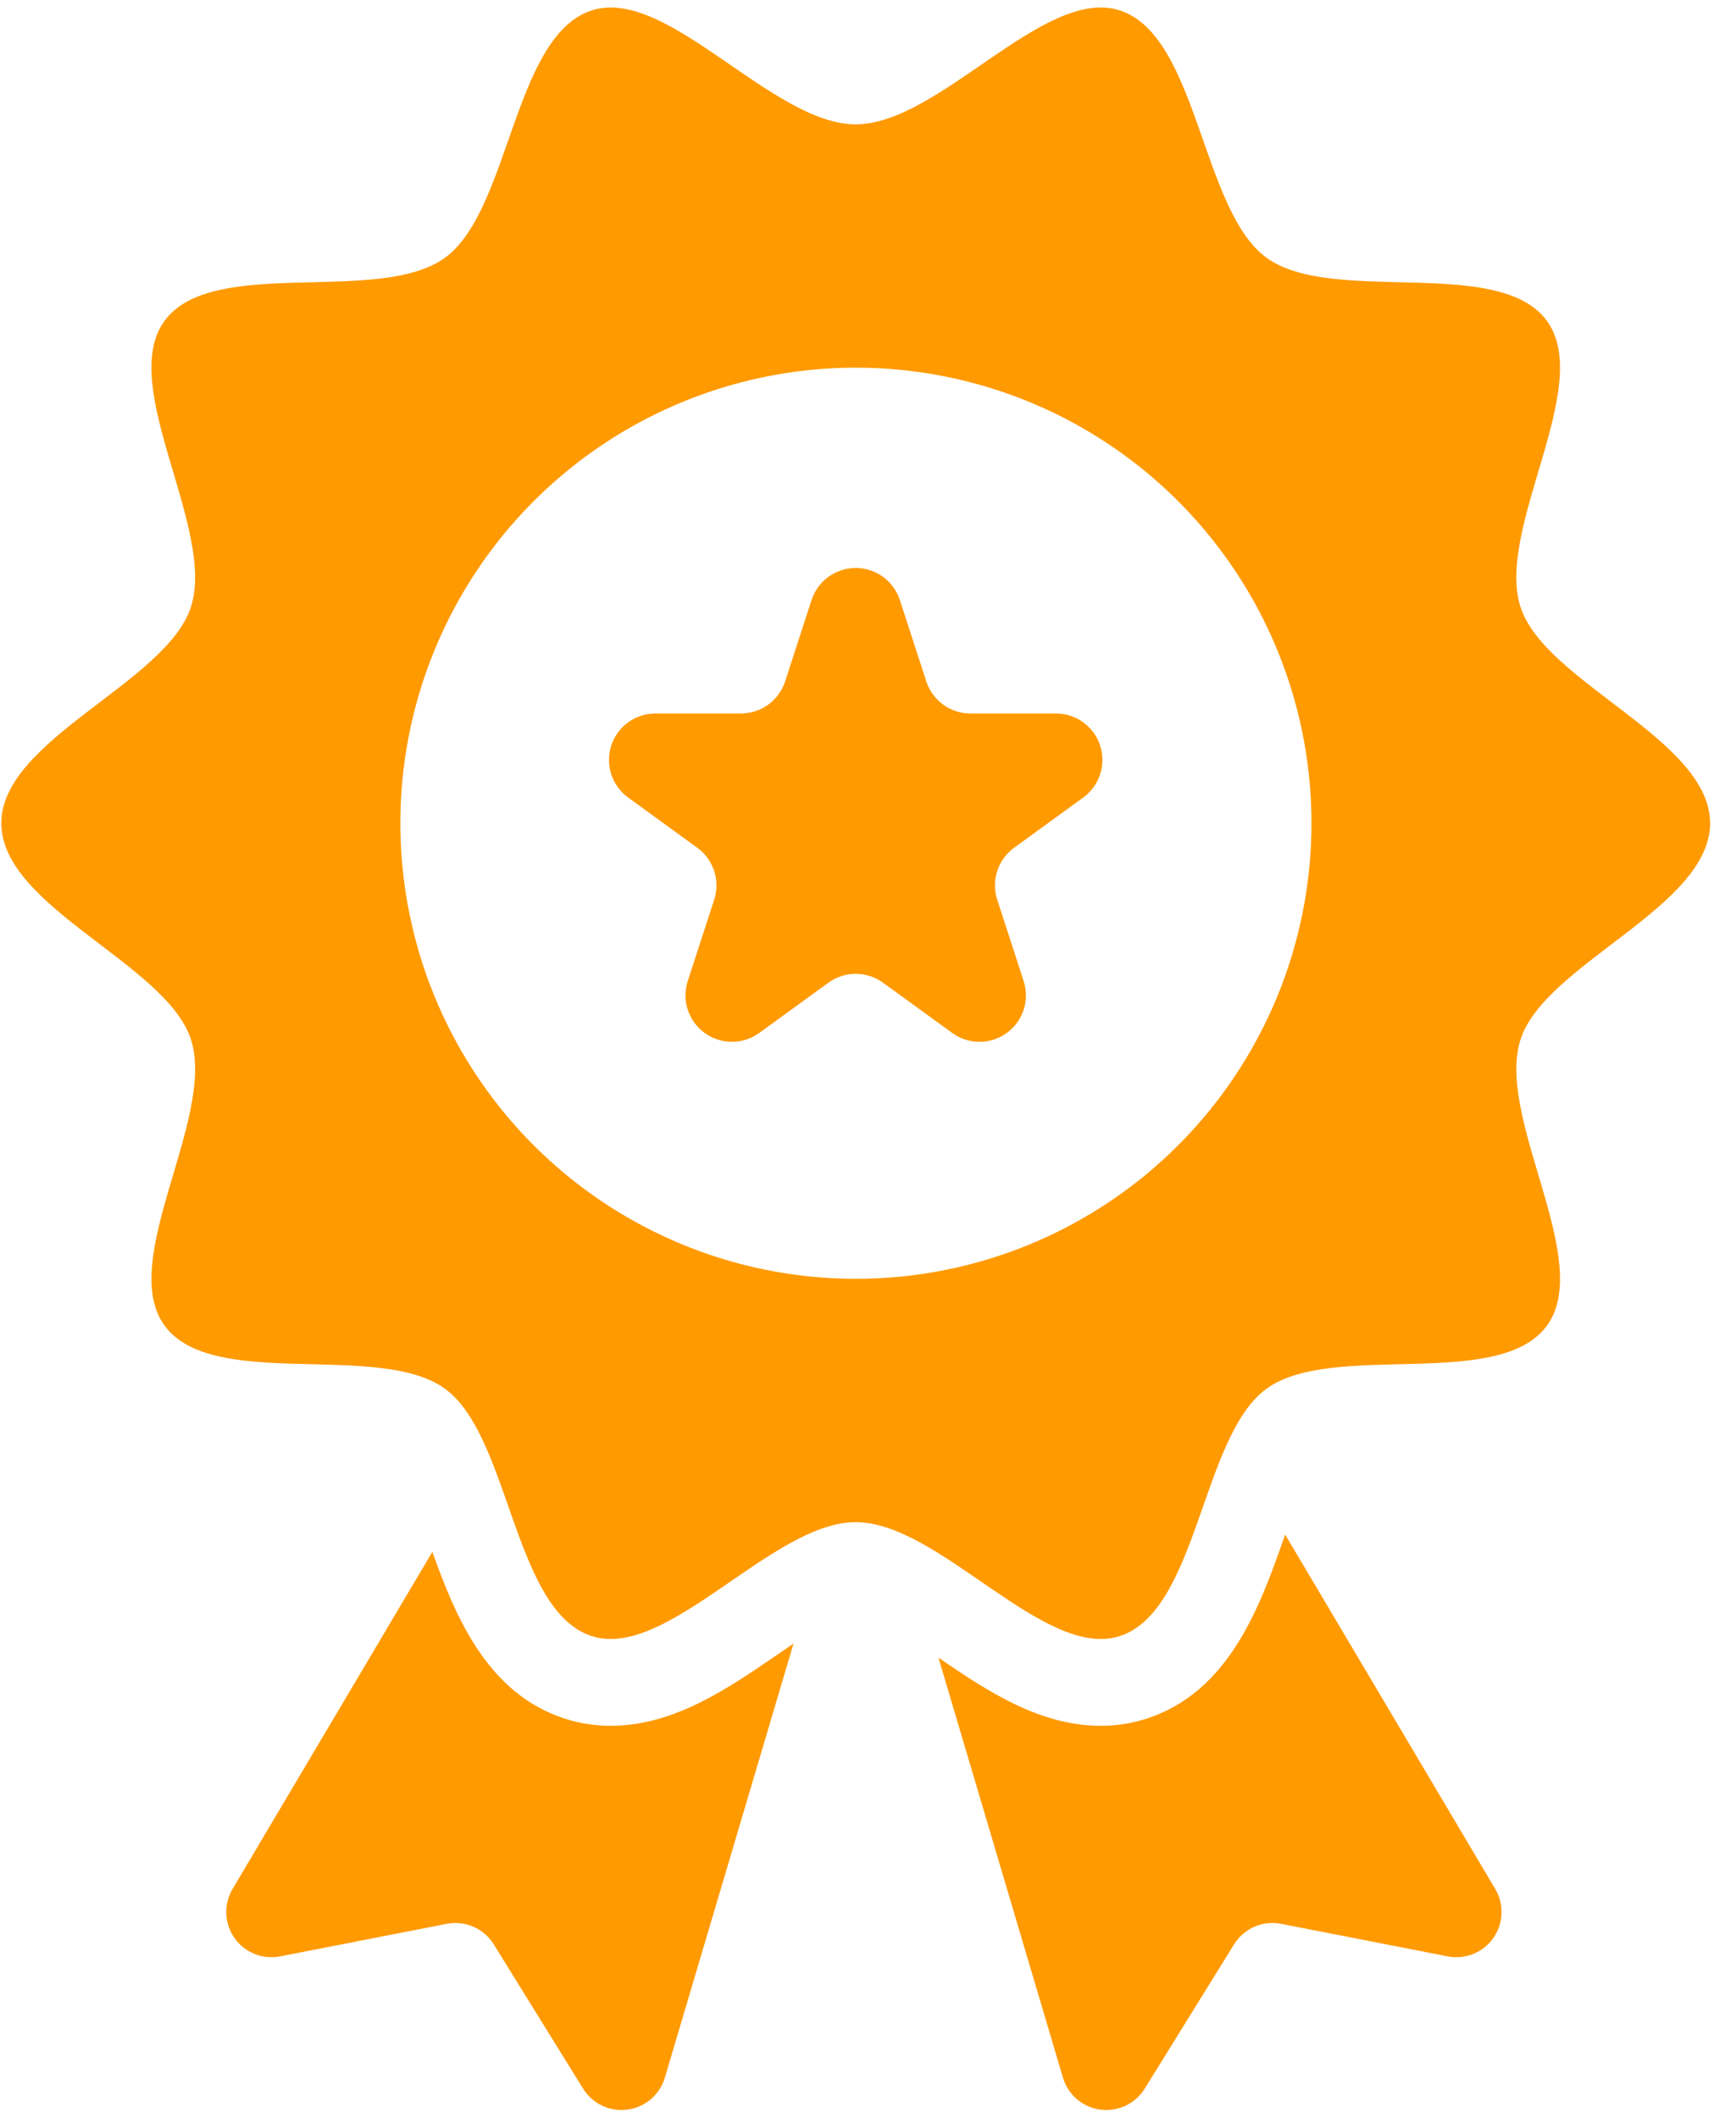
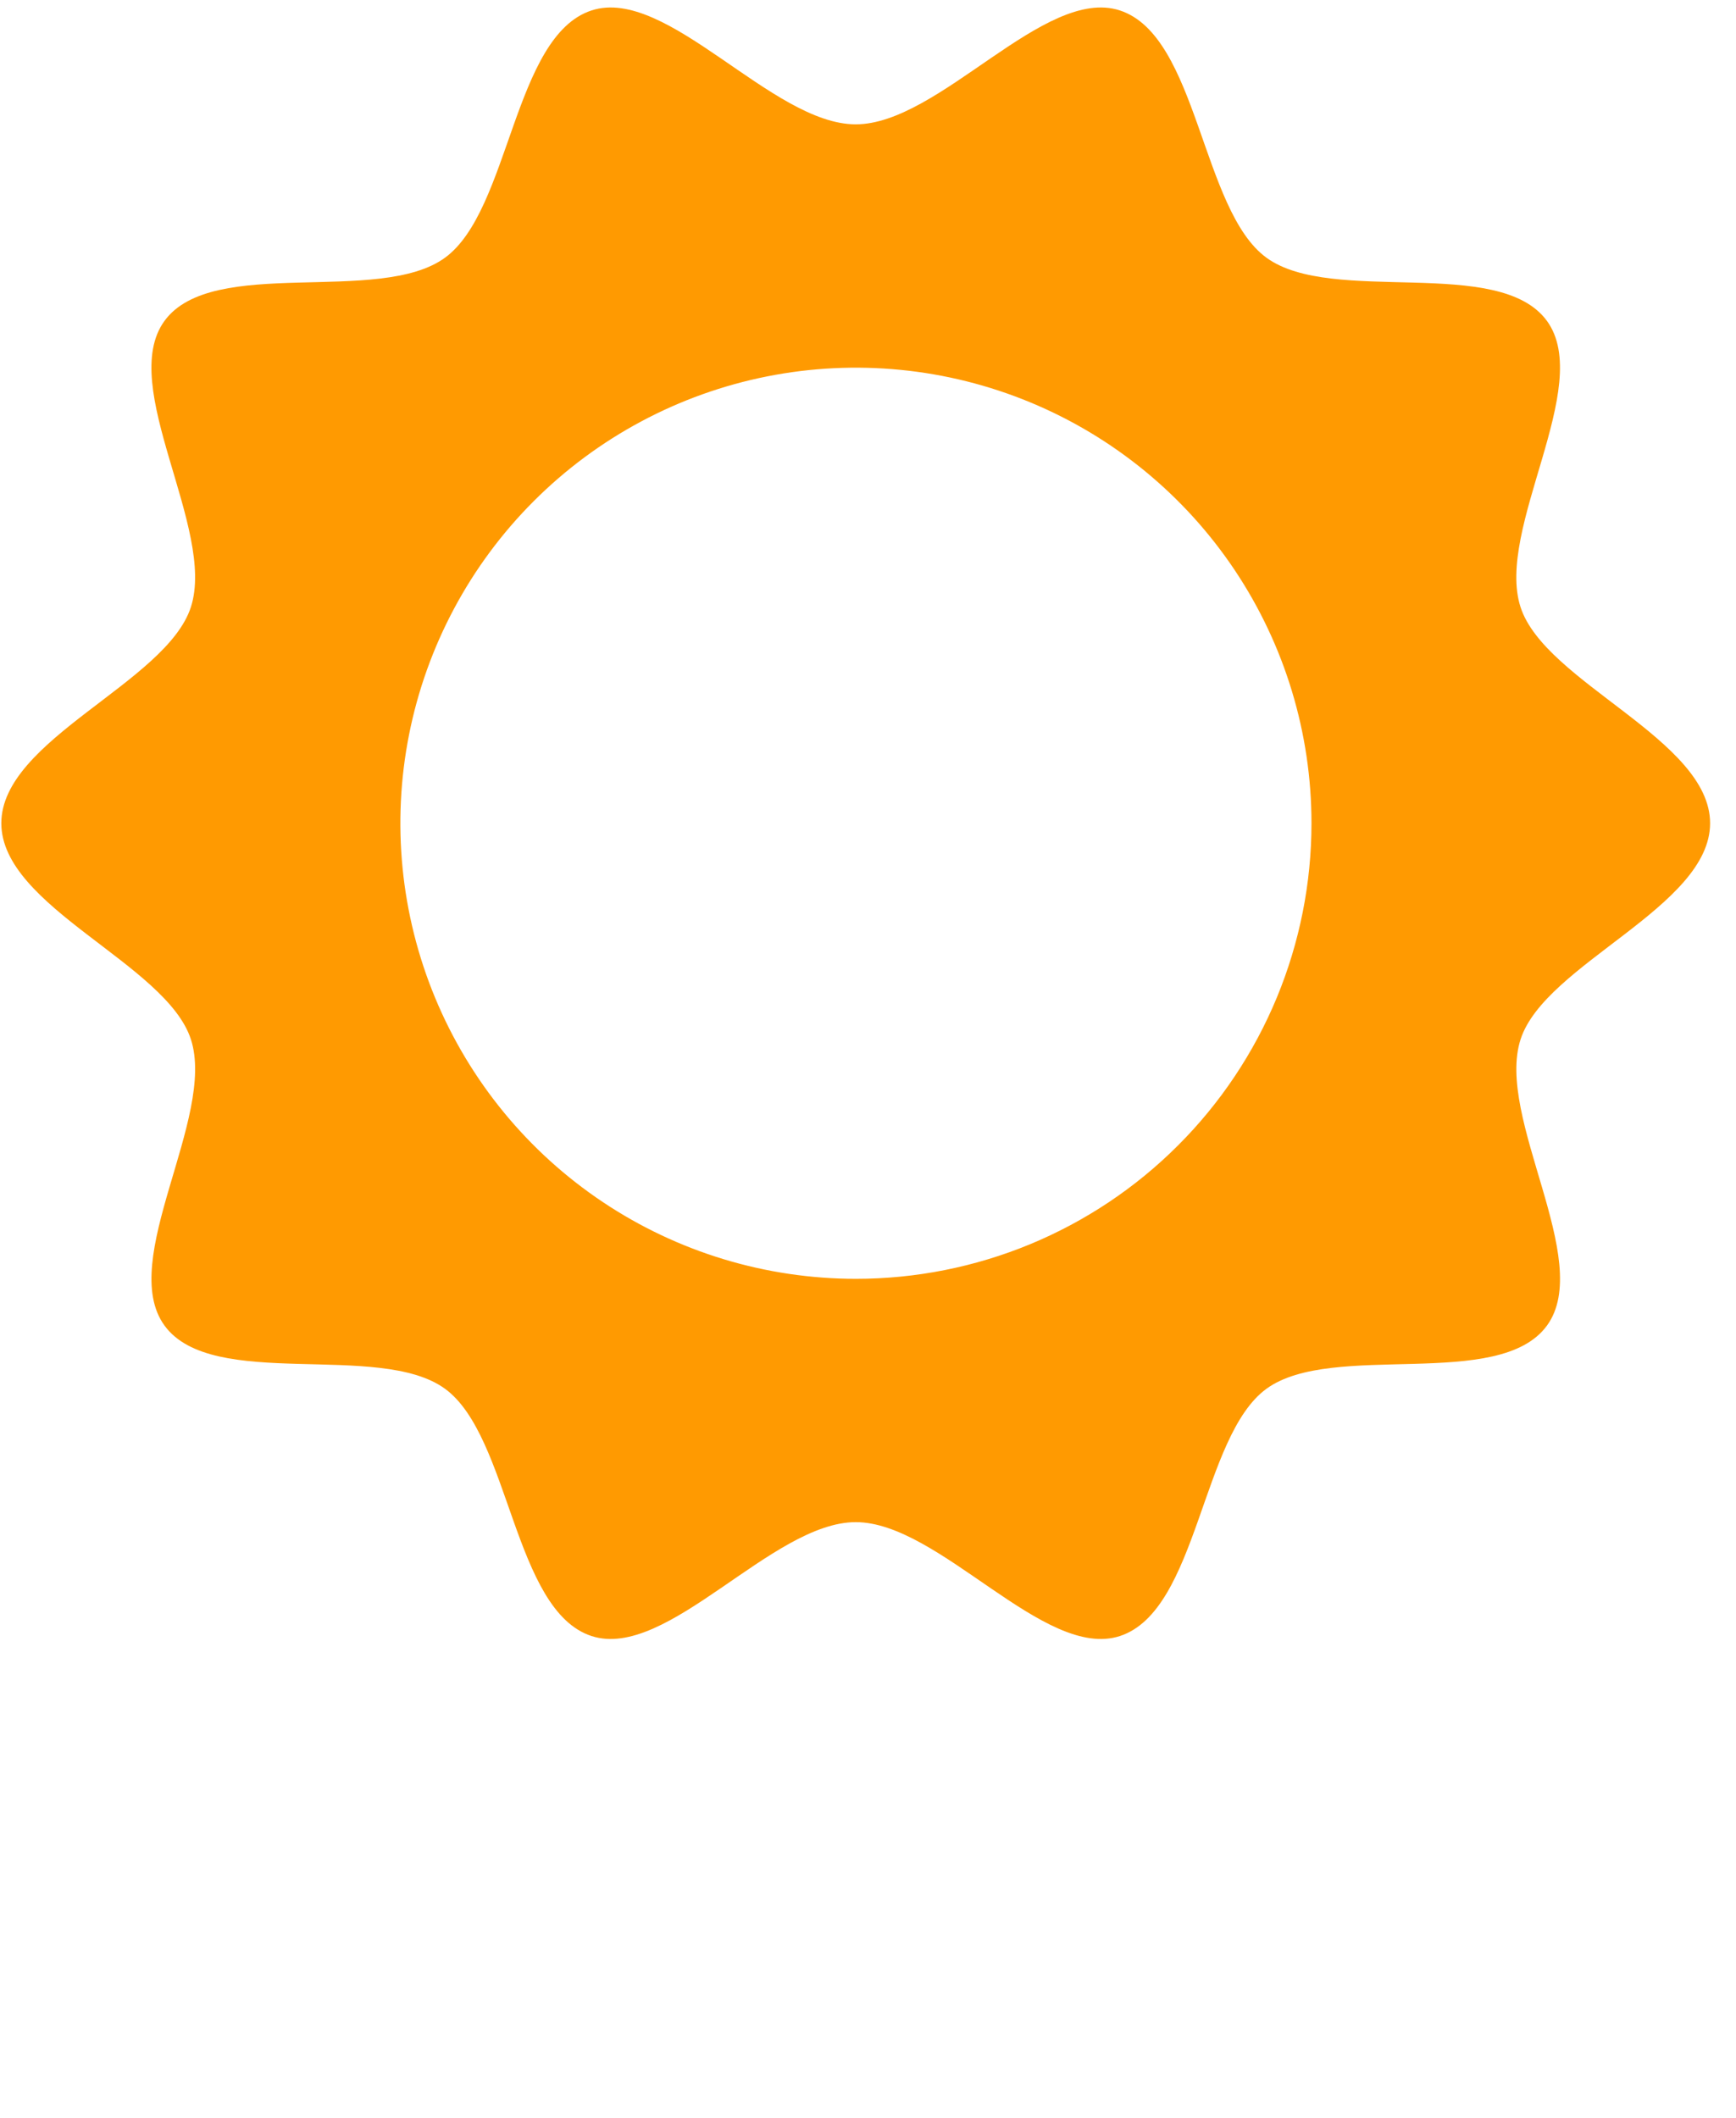
<svg xmlns="http://www.w3.org/2000/svg" width="50" height="61" viewBox="0 0 50 61" fill="none">
-   <path d="M37.015 44.197L37.008 44.217C36.305 46.222 35.43 48.717 33.024 49.498C32.597 49.636 32.152 49.705 31.704 49.704C29.958 49.704 28.466 48.728 27.029 47.741L30.615 59.839C30.686 60.079 30.826 60.294 31.017 60.458C31.207 60.621 31.441 60.726 31.69 60.759C31.939 60.792 32.193 60.753 32.42 60.646C32.647 60.538 32.838 60.367 32.97 60.154L35.543 56C35.682 55.775 35.887 55.598 36.129 55.492C36.371 55.386 36.64 55.357 36.9 55.408L41.695 56.345C41.942 56.393 42.197 56.369 42.43 56.276C42.663 56.182 42.864 56.023 43.009 55.818C43.154 55.613 43.236 55.37 43.246 55.119C43.256 54.868 43.193 54.619 43.065 54.403L37.015 44.197Z" fill="#FF9A01" />
-   <path d="M17.587 49.704C17.139 49.705 16.694 49.636 16.267 49.498C14.048 48.777 13.134 46.602 12.453 44.695L6.699 54.403C6.571 54.619 6.508 54.868 6.518 55.119C6.528 55.37 6.61 55.613 6.755 55.818C6.9 56.023 7.101 56.182 7.334 56.276C7.567 56.369 7.822 56.393 8.069 56.345L12.864 55.408C13.124 55.357 13.392 55.387 13.635 55.492C13.877 55.598 14.082 55.775 14.221 56L16.794 60.154C16.926 60.367 17.117 60.538 17.344 60.646C17.571 60.753 17.824 60.792 18.073 60.759C18.322 60.726 18.556 60.621 18.747 60.458C18.938 60.294 19.077 60.079 19.149 59.839L22.855 47.336C22.712 47.433 22.574 47.527 22.454 47.61C20.957 48.64 19.41 49.704 17.587 49.704Z" fill="#FF9A01" />
-   <path d="M49.254 23.71C49.254 21.297 44.502 19.665 43.795 17.487C43.062 15.231 45.922 11.122 44.555 9.243C43.174 7.346 38.373 8.803 36.477 7.423C34.598 6.056 34.509 1.033 32.252 0.3C30.075 -0.407 27.059 3.581 24.646 3.581C22.233 3.581 19.217 -0.407 17.04 0.3C14.783 1.033 14.694 6.056 12.816 7.423C10.918 8.804 6.118 7.346 4.737 9.243C3.37 11.121 6.23 15.231 5.497 17.487C4.79 19.665 0.038 21.297 0.038 23.71C0.038 26.123 4.79 27.756 5.498 29.933C6.23 32.189 3.371 36.298 4.738 38.177C6.118 40.074 10.919 38.617 12.816 39.997C14.694 41.364 14.784 46.387 17.04 47.12C19.218 47.827 22.233 43.839 24.647 43.839C27.06 43.839 30.076 47.827 32.253 47.12C34.509 46.387 34.599 41.364 36.477 39.997C38.374 38.616 43.175 40.074 44.556 38.177C45.923 36.299 43.063 32.19 43.796 29.933C44.502 27.756 49.254 26.123 49.254 23.71ZM24.652 36.831C22.057 36.831 19.52 36.062 17.362 34.62C15.204 33.178 13.523 31.129 12.53 28.732C11.537 26.334 11.277 23.696 11.783 21.151C12.289 18.605 13.539 16.267 15.374 14.432C17.209 12.597 19.547 11.348 22.092 10.841C24.637 10.335 27.276 10.595 29.673 11.588C32.071 12.581 34.12 14.263 35.562 16.42C37.004 18.578 37.773 21.115 37.773 23.71C37.773 25.433 37.434 27.139 36.775 28.731C36.115 30.323 35.149 31.77 33.93 32.988C32.712 34.207 31.265 35.173 29.673 35.833C28.081 36.492 26.375 36.831 24.652 36.831Z" fill="#FF9A01" />
-   <path d="M30.414 20.549H27.951C27.669 20.549 27.393 20.46 27.165 20.294C26.936 20.128 26.766 19.893 26.679 19.625L25.918 17.282C25.831 17.014 25.66 16.779 25.432 16.613C25.203 16.448 24.928 16.358 24.646 16.358C24.363 16.358 24.088 16.448 23.86 16.613C23.631 16.779 23.461 17.014 23.374 17.282L22.613 19.625C22.525 19.893 22.355 20.128 22.127 20.294C21.898 20.46 21.623 20.549 21.34 20.549H18.877C18.595 20.549 18.319 20.638 18.091 20.804C17.862 20.97 17.692 21.205 17.605 21.473C17.517 21.742 17.517 22.032 17.605 22.3C17.692 22.569 17.862 22.803 18.091 22.969L20.084 24.417C20.312 24.583 20.482 24.817 20.57 25.086C20.657 25.355 20.657 25.644 20.57 25.913L19.808 28.255C19.721 28.524 19.721 28.813 19.809 29.081C19.896 29.35 20.066 29.584 20.295 29.75C20.523 29.916 20.798 30.005 21.081 30.005C21.363 30.005 21.638 29.916 21.867 29.75L23.86 28.302C24.088 28.136 24.363 28.047 24.646 28.047C24.928 28.047 25.204 28.136 25.432 28.302L27.425 29.75C27.653 29.916 27.928 30.005 28.211 30.005C28.493 30.005 28.768 29.916 28.997 29.75C29.226 29.584 29.396 29.35 29.483 29.081C29.57 28.812 29.57 28.523 29.483 28.255L28.722 25.912C28.634 25.643 28.634 25.354 28.722 25.085C28.809 24.817 28.979 24.582 29.208 24.416L31.201 22.968C31.429 22.802 31.599 22.568 31.686 22.3C31.773 22.031 31.773 21.742 31.686 21.473C31.599 21.205 31.429 20.971 31.2 20.805C30.972 20.639 30.697 20.549 30.414 20.549Z" fill="#FF9A01" />
+   <path d="M49.254 23.71C49.254 21.297 44.502 19.665 43.795 17.487C43.062 15.231 45.922 11.122 44.555 9.243C43.174 7.346 38.373 8.803 36.477 7.423C34.598 6.056 34.509 1.033 32.252 0.3C30.075 -0.407 27.059 3.581 24.646 3.581C22.233 3.581 19.217 -0.407 17.04 0.3C14.783 1.033 14.694 6.056 12.816 7.423C10.918 8.804 6.118 7.346 4.737 9.243C3.37 11.121 6.23 15.231 5.497 17.487C4.79 19.665 0.038 21.297 0.038 23.71C0.038 26.123 4.79 27.756 5.498 29.933C6.23 32.189 3.371 36.298 4.738 38.177C6.118 40.074 10.919 38.617 12.816 39.997C14.694 41.364 14.784 46.387 17.04 47.12C19.218 47.827 22.233 43.839 24.647 43.839C27.06 43.839 30.076 47.827 32.253 47.12C34.509 46.387 34.599 41.364 36.477 39.997C38.374 38.616 43.175 40.074 44.556 38.177C45.923 36.299 43.063 32.19 43.796 29.933C44.502 27.756 49.254 26.123 49.254 23.71ZM24.652 36.831C22.057 36.831 19.52 36.062 17.362 34.62C15.204 33.178 13.523 31.129 12.53 28.732C11.537 26.334 11.277 23.696 11.783 21.151C12.289 18.605 13.539 16.267 15.374 14.432C17.209 12.597 19.547 11.348 22.092 10.841C24.637 10.335 27.276 10.595 29.673 11.588C32.071 12.581 34.12 14.263 35.562 16.42C37.004 18.578 37.773 21.115 37.773 23.71C37.773 25.433 37.434 27.139 36.775 28.731C36.115 30.323 35.149 31.77 33.93 32.988C32.712 34.207 31.265 35.173 29.673 35.833C28.081 36.492 26.375 36.831 24.652 36.831" fill="#FF9A01" />
</svg>